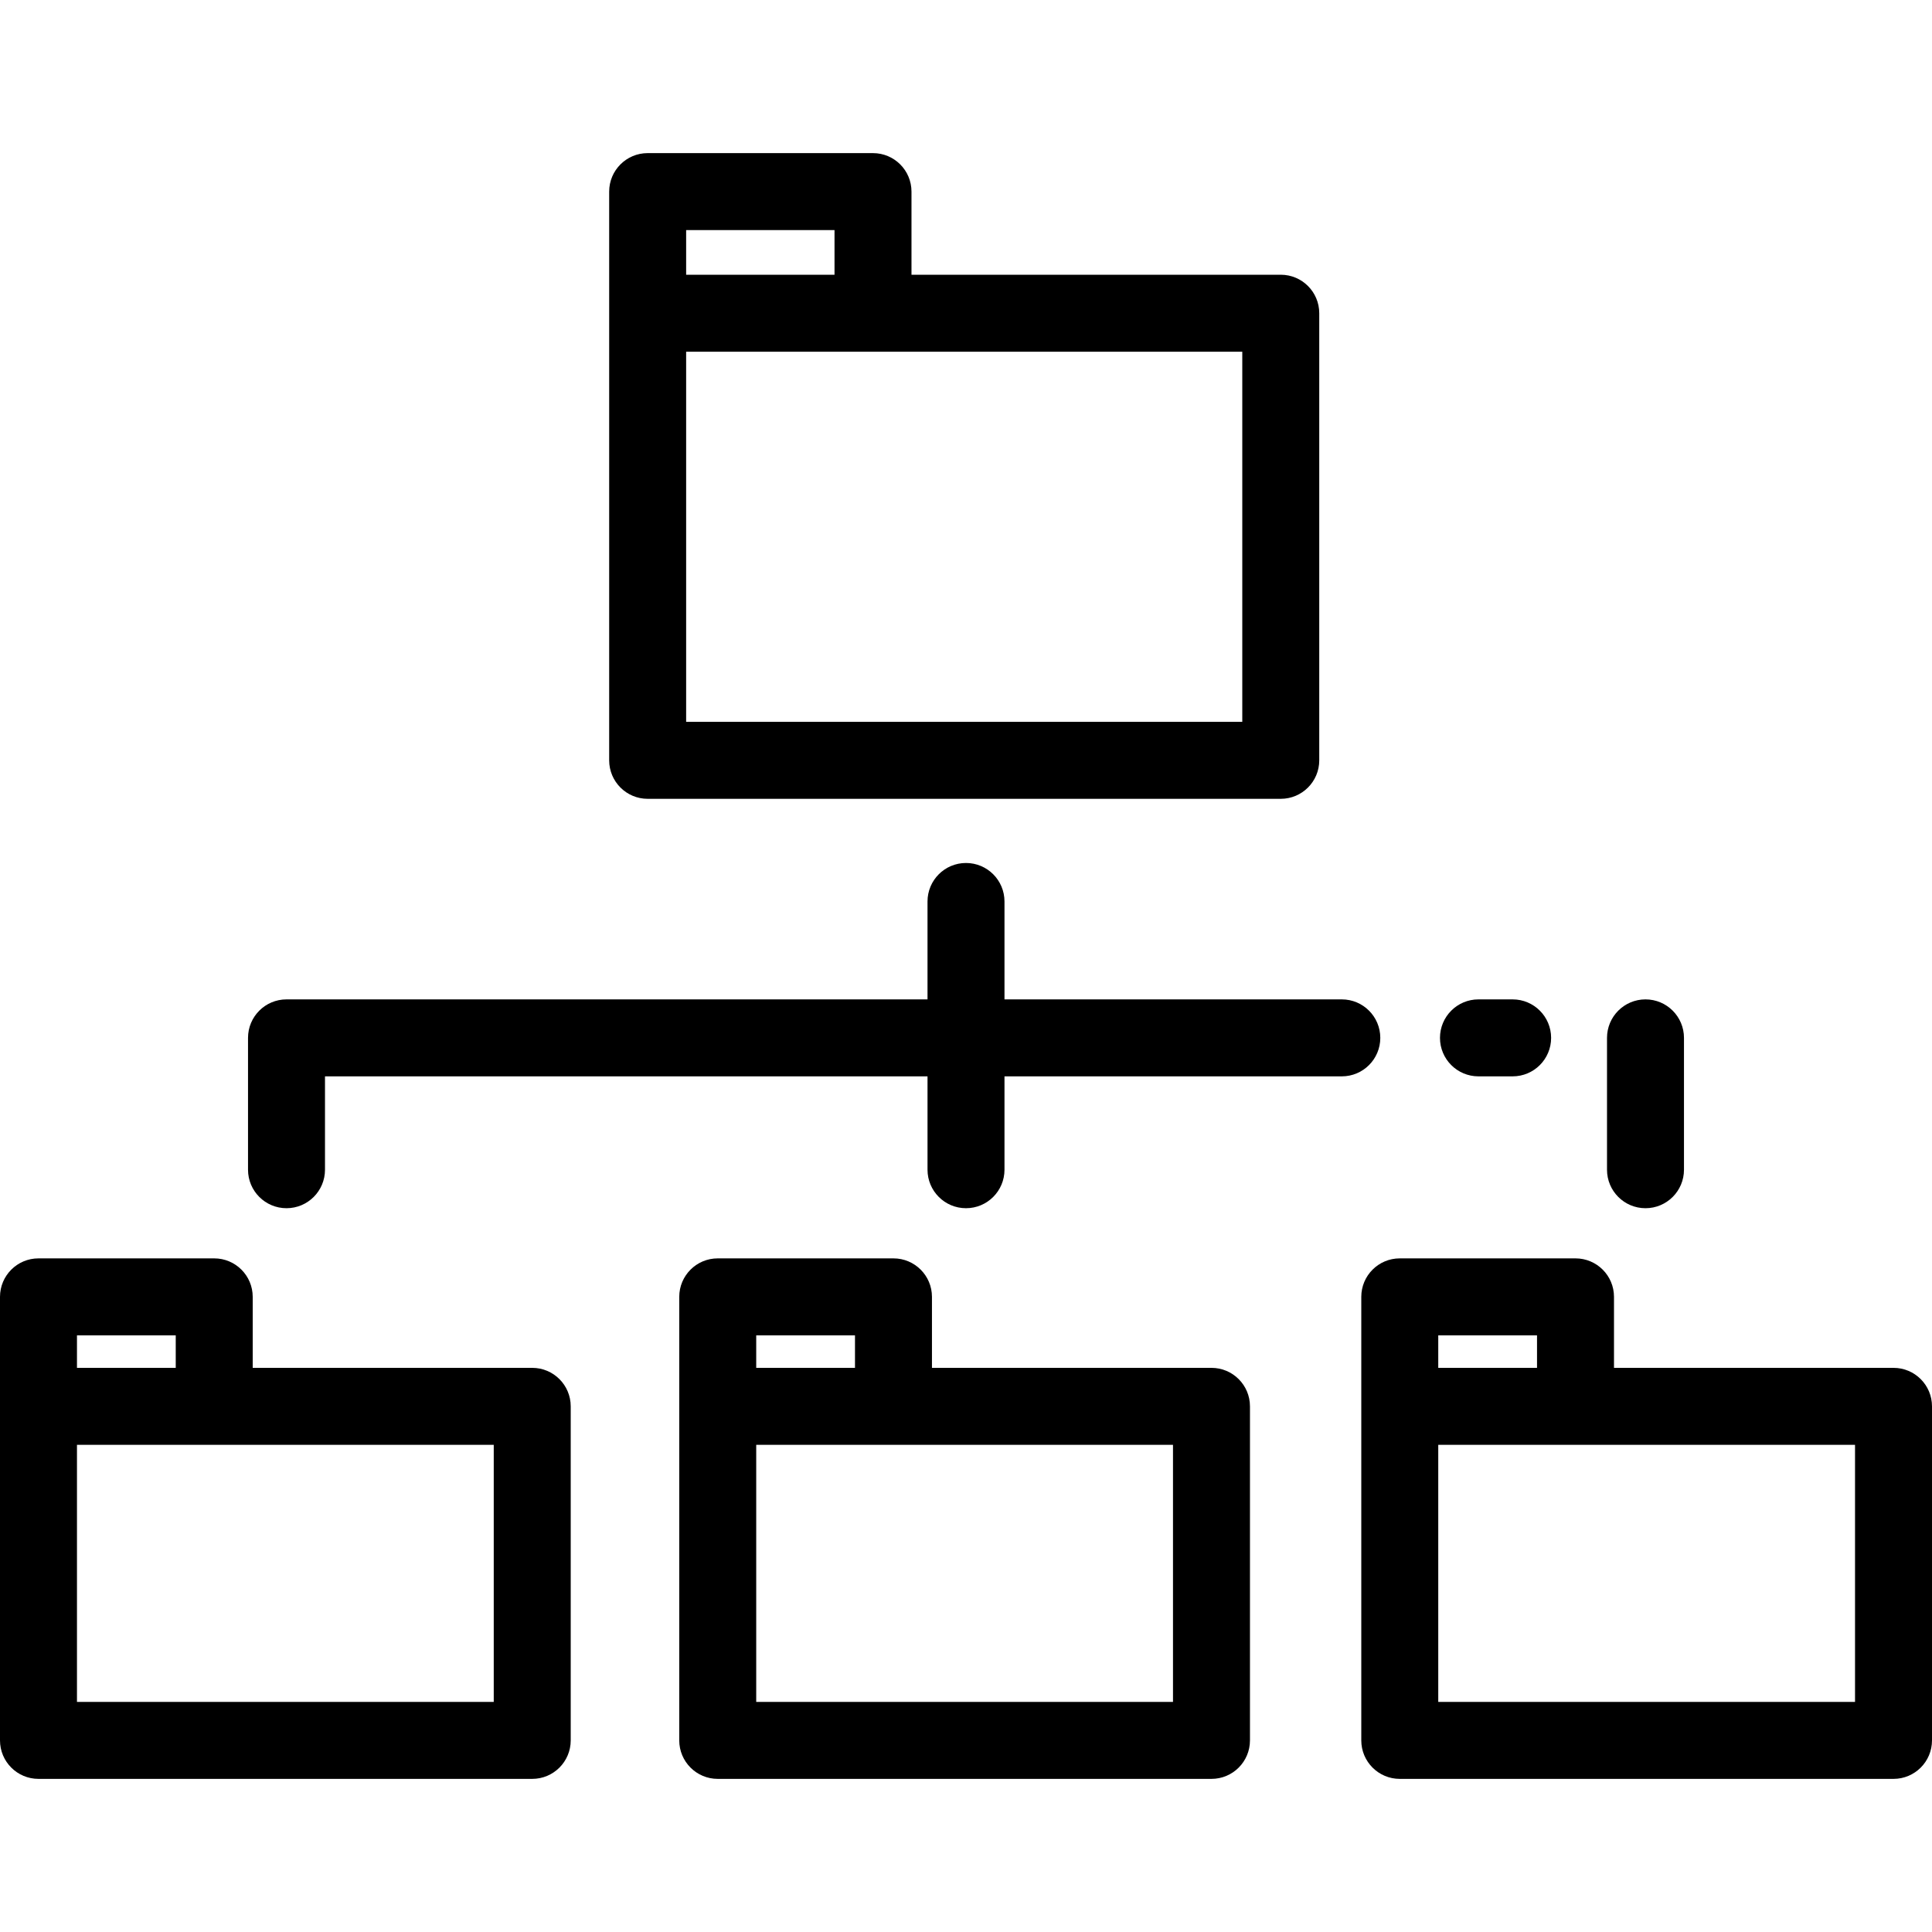
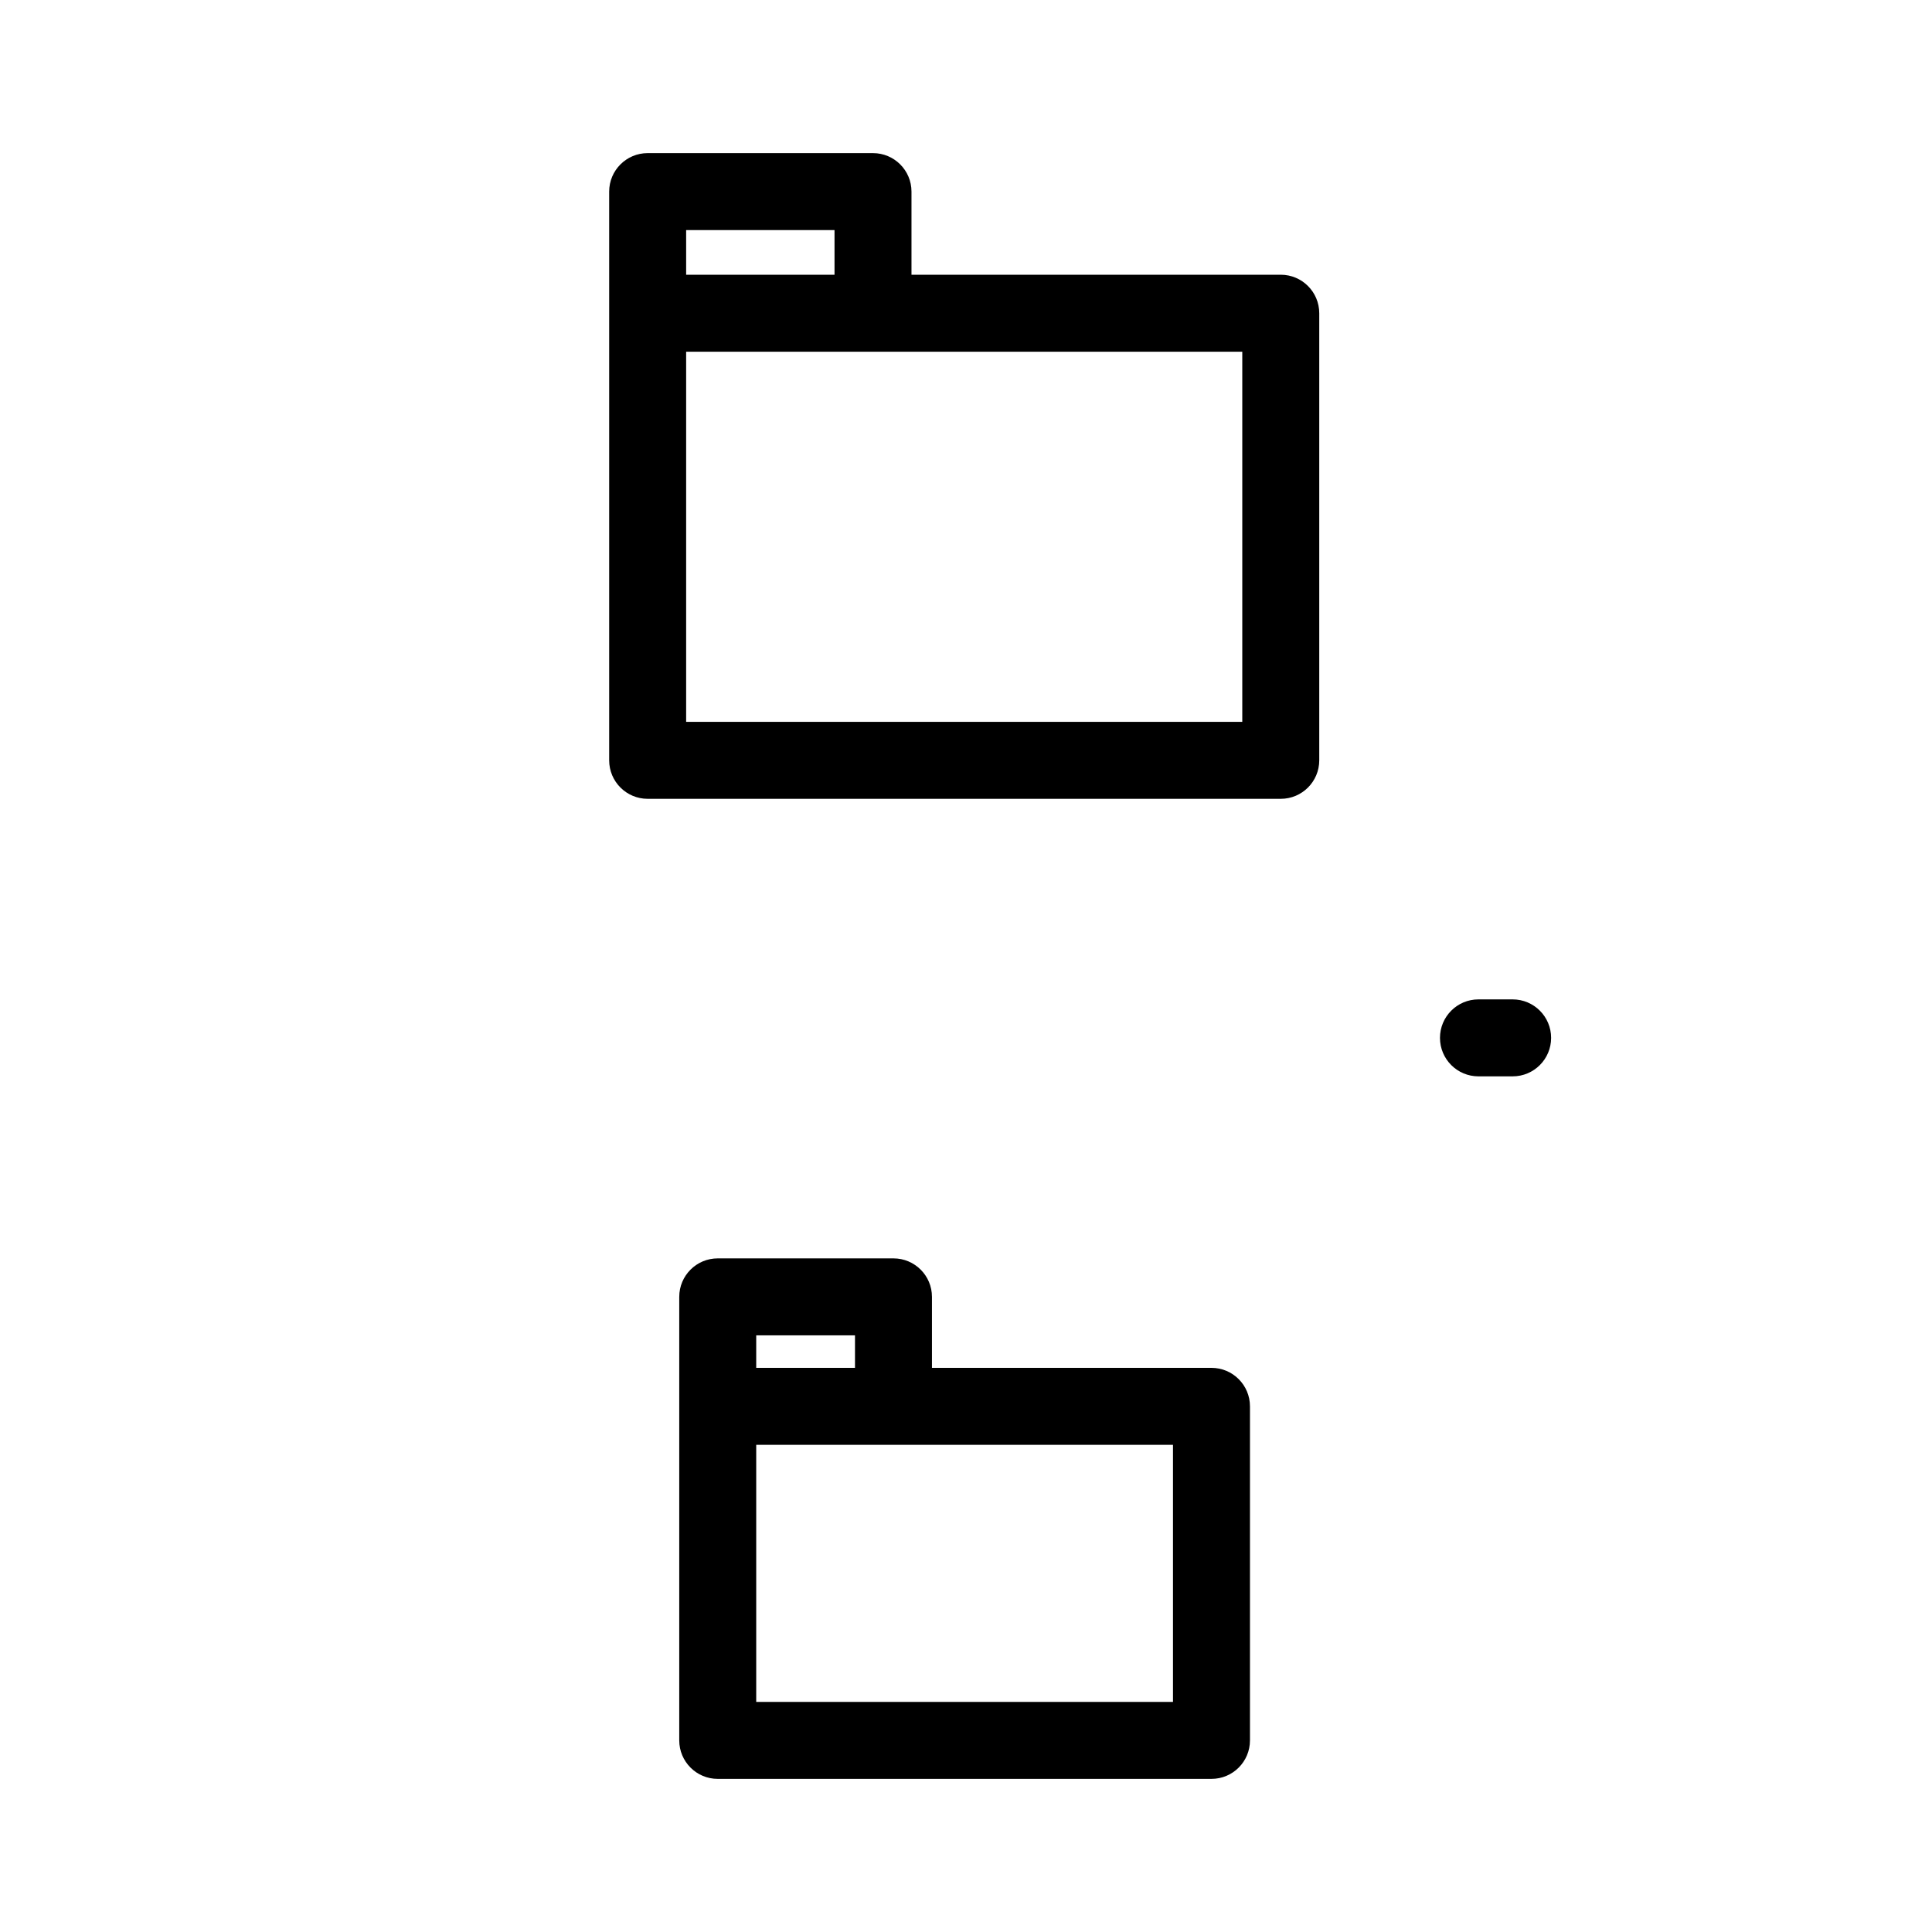
<svg xmlns="http://www.w3.org/2000/svg" fill="#000000" height="800px" width="800px" version="1.1" id="Layer_1" viewBox="0 0 512 512" xml:space="preserve">
  <g>
    <g>
      <path d="M339.416,72.807h-97.862V50.778c0-5.632-4.566-10.199-10.199-10.199h-59.718c-5.633,0-10.199,4.567-10.199,10.199v150.718    c0,5.632,4.566,10.199,10.199,10.199h167.78c5.633,0,10.199-4.567,10.199-10.199V83.006    C349.615,77.374,345.049,72.807,339.416,72.807z M181.835,60.977h39.32v11.83h-39.32V60.977z M329.217,191.296H181.835V93.205    h147.382V191.296z" />
    </g>
  </g>
  <g>
    <g>
      <path d="M321.055,362.496h-74.076v-18.814c0-5.632-4.566-10.199-10.199-10.199h-46.573c-5.633,0-10.199,4.567-10.199,10.199    v117.541c0,5.632,4.566,10.199,10.199,10.199h130.848c5.633,0,10.199-4.567,10.199-10.199v-88.527    C331.254,367.063,326.688,362.496,321.055,362.496z M200.406,353.881h26.174v8.615h-26.174V353.881z M310.855,451.023H200.406    v-68.129h110.449V451.023z" />
    </g>
  </g>
  <g>
    <g>
-       <path d="M501.801,362.496h-74.075v-18.814c0-5.632-4.566-10.199-10.199-10.199h-46.573c-5.633,0-10.199,4.567-10.199,10.199    v117.541h-0.001c0,5.632,4.566,10.199,10.199,10.199h130.848c5.633,0,10.199-4.567,10.199-10.199v-88.527    C512,367.063,507.434,362.496,501.801,362.496z M381.152,353.881h26.174v8.615h-26.174V353.881z M491.602,451.023H381.152v-68.129    h110.449V451.023z" />
-     </g>
+       </g>
  </g>
  <g>
    <g>
-       <path d="M141.047,362.496H66.971v-18.814c0-5.632-4.566-10.199-10.199-10.199H10.199C4.566,333.482,0,338.05,0,343.682v117.541    c0,5.632,4.566,10.199,10.199,10.199h130.848c5.633,0,10.199-4.567,10.199-10.199v-88.527    C151.246,367.063,146.68,362.496,141.047,362.496z M20.398,353.881h26.174v8.615H20.398V353.881z M130.848,451.023H20.398v-68.129    h110.449V451.023z" />
-     </g>
+       </g>
  </g>
  <g>
    <g>
-       <path d="M355.593,264.847h-89.394v-25.948c0-5.632-4.566-10.199-10.199-10.199c-5.633,0-10.199,4.567-10.199,10.199v25.948H75.927    c-5.633,0-10.199,4.567-10.199,10.199v34.942c0,5.632,4.566,10.199,10.199,10.199c5.633,0,10.199-4.567,10.199-10.199v-24.743    h159.675v24.743c0,5.632,4.566,10.199,10.199,10.199c5.633,0,10.199-4.567,10.199-10.199v-24.743h89.394    c5.633,0,10.199-4.567,10.199-10.199S361.226,264.847,355.593,264.847z" />
-     </g>
+       </g>
  </g>
  <g>
    <g>
      <path d="M400.863,264.847h-9.055c-5.633,0-10.199,4.567-10.199,10.199s4.566,10.199,10.199,10.199h9.055    c5.633,0,10.199-4.567,10.199-10.199S406.496,264.847,400.863,264.847z" />
    </g>
  </g>
  <g>
    <g>
-       <path d="M436.073,264.847c-5.633,0-10.199,4.567-10.199,10.199v34.943c0,5.632,4.566,10.199,10.199,10.199    c5.633,0,10.199-4.567,10.199-10.199v-34.943C446.272,269.414,441.706,264.847,436.073,264.847z" />
-     </g>
+       </g>
  </g>
</svg>